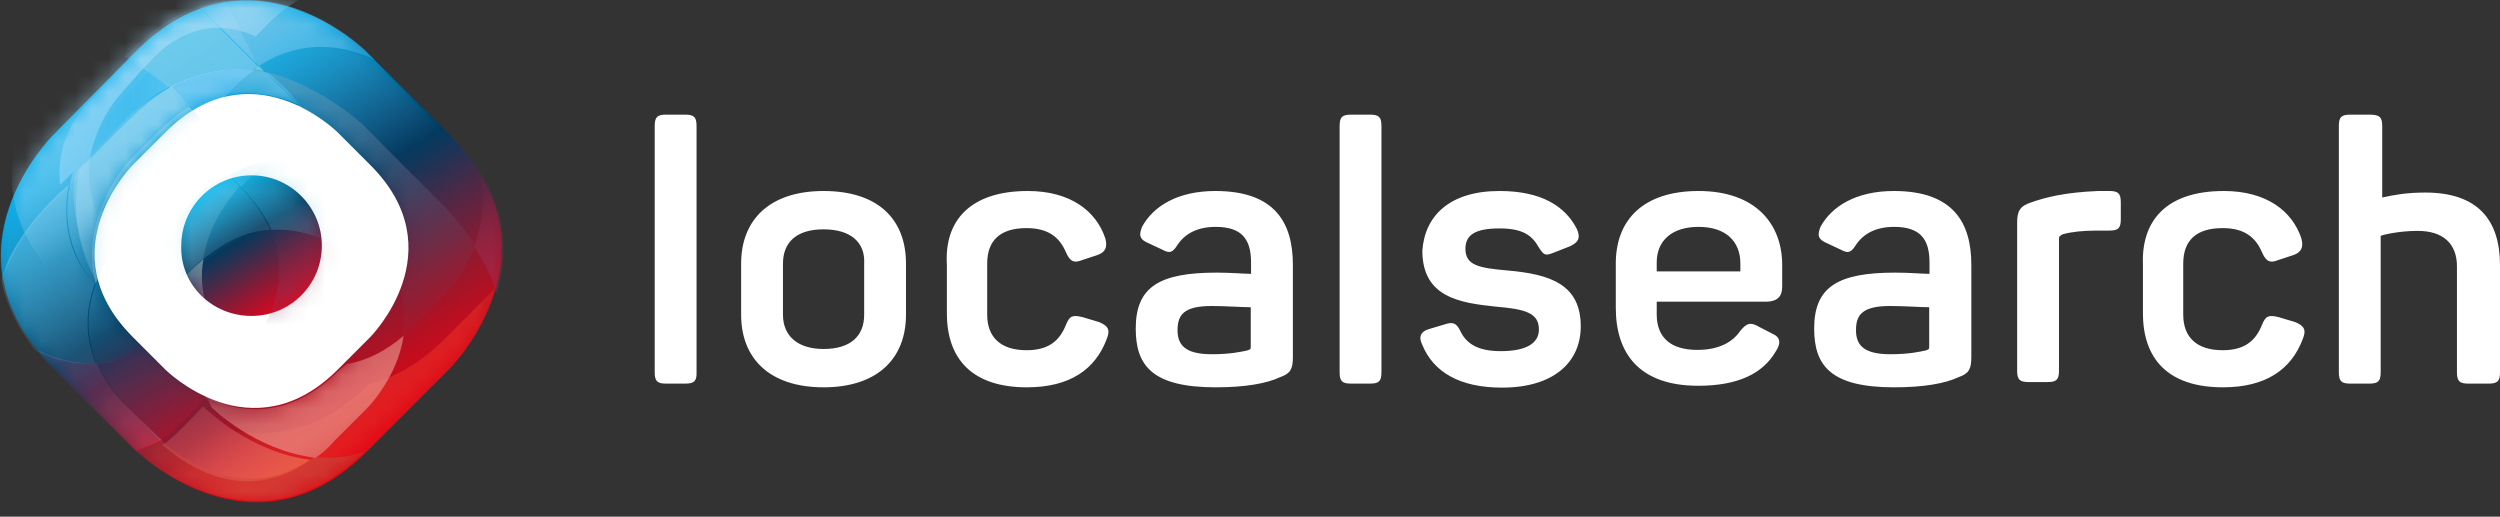
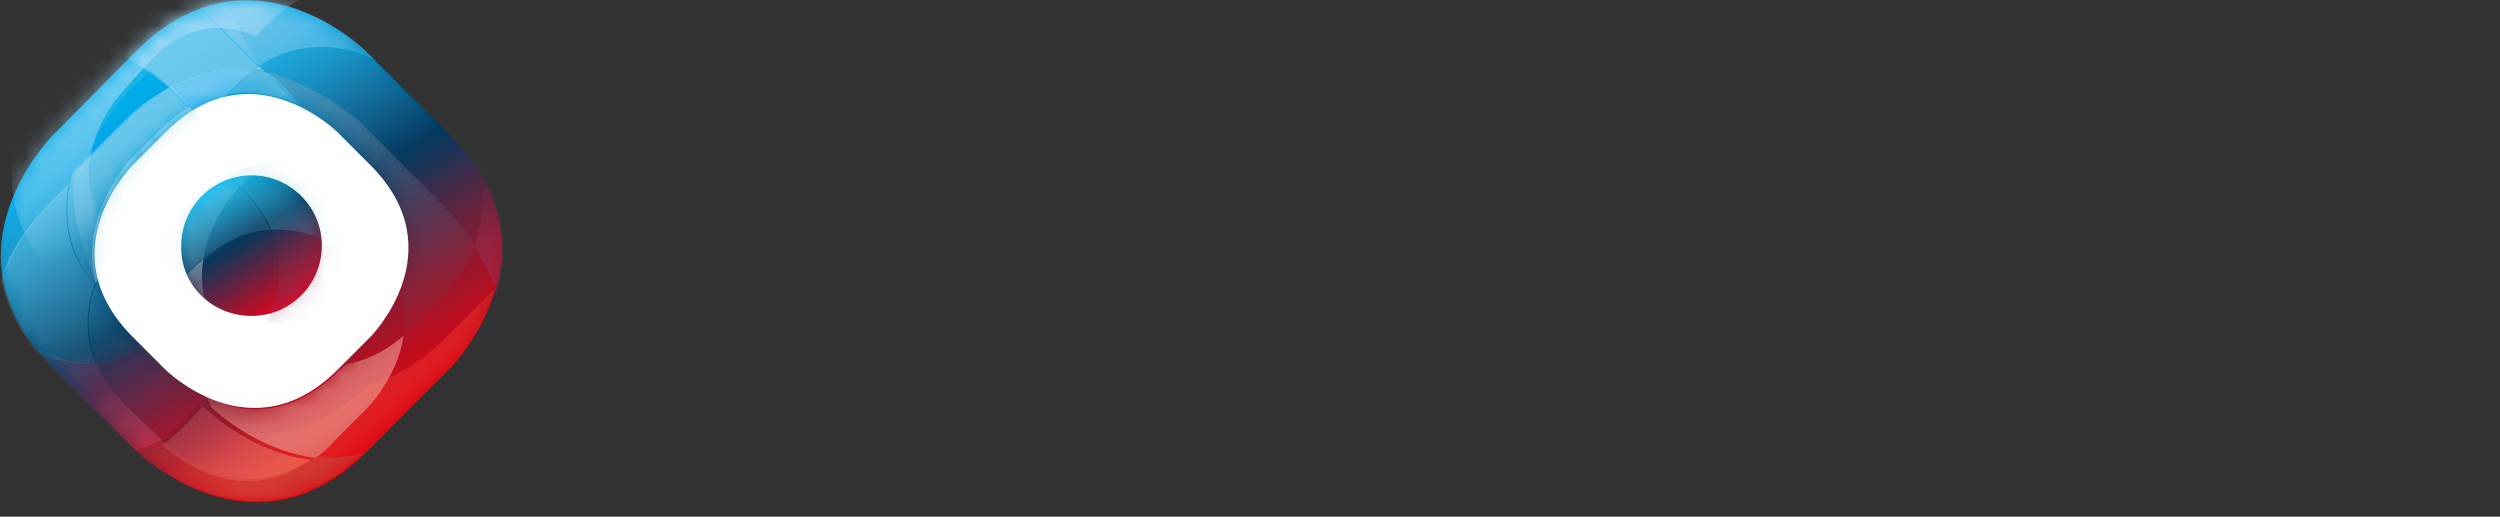
<svg xmlns="http://www.w3.org/2000/svg" width="150" height="31" viewBox="0 0 150 31" fill="none">
  <rect x="0" y="0" width="150" height="31" fill="#333333" stroke="none" />
  <path d="M22.779 20.408L20.701 22.486C15.214 27.912 9.728 22.486 9.728 22.486L7.649 20.408C2.163 14.982 7.649 9.572 7.649 9.572L9.728 7.494C15.214 2.068 20.701 7.494 20.701 7.494L22.779 9.572C28.251 14.982 22.779 20.408 22.779 20.408Z" fill="white" />
  <path d="M15.093 18.956C17.432 18.956 19.311 17.061 19.311 14.738C19.311 12.415 17.416 10.52 15.093 10.52C12.77 10.52 10.875 12.415 10.875 14.738C10.799 17.061 12.694 18.956 15.093 18.956Z" fill="url(#paint0_linear_1906_12467)" />
  <path d="M26.997 8.12L22.015 3.138C22.015 3.138 15.016 -3.861 8.093 3.138L3.171 8.12C3.171 8.12 -3.828 15.059 3.171 22.043L8.154 27.025C8.154 27.025 15.153 34.025 22.076 27.025L27.058 22.043C26.997 22.043 33.997 15.12 26.997 8.12ZM22.214 20.224L20.258 22.181C15.092 27.346 9.926 22.181 9.926 22.181L7.97 20.224C2.805 15.059 7.97 9.893 7.97 9.893L9.926 7.937C15.092 2.771 20.258 7.937 20.258 7.937L22.214 9.893C27.379 15.044 22.214 20.224 22.214 20.224Z" fill="url(#paint1_linear_1906_12467)" />
  <mask id="mask0_1906_12467" style="mask-type:luminance" maskUnits="userSpaceOnUse" x="0" y="0" width="31" height="31">
    <path d="M26.998 8.12L22.016 3.138C22.016 3.138 15.016 -3.923 8.032 3.138L3.111 8.12C3.111 8.12 -3.889 15.059 3.111 22.043L8.093 27.025C8.093 27.025 15.093 34.025 22.016 27.025L26.998 22.043C26.998 22.104 33.998 15.12 26.998 8.12ZM22.52 19.903L20.381 22.104C15.215 27.27 10.355 22.486 10.355 22.486L7.833 20.087C2.668 14.982 7.956 9.878 7.894 9.817L9.851 7.86C15.016 2.756 20.182 7.86 20.182 7.86L22.138 9.817C27.319 15.043 22.52 19.903 22.52 19.903Z" fill="white" />
  </mask>
  <g mask="url(#mask0_1906_12467)">
    <path d="M22.137 23.051C15.336 29.73 8.52 22.929 8.52 22.929C7.068 23.433 5.616 23.433 4.363 23.174L8.276 27.025C8.276 27.025 15.214 33.887 22.076 27.025L26.997 22.104C26.997 22.104 28.953 20.148 29.702 17.32L26.798 20.224C25.163 21.859 23.65 22.669 22.137 23.051Z" fill="url(#paint2_linear_1906_12467)" />
    <path opacity="0.8" d="M19.998 12.277C19.876 16.311 16.911 19.276 16.911 19.276L15.658 20.53C16.789 21.217 18.562 21.92 20.518 21.599L22.031 20.086C22.031 20.086 23.101 18.955 23.789 17.32C23.468 16.25 22.841 15.12 21.71 13.973L19.998 12.277Z" fill="url(#paint3_linear_1906_12467)" />
    <path opacity="0.8" d="M12.312 0.372C12.373 0.311 12.434 0.311 12.434 0.25C12.251 0.311 12.113 0.372 11.93 0.372L12.113 0.555L12.312 0.372Z" fill="url(#paint4_linear_1906_12467)" />
    <path opacity="0.6" d="M12.189 24.381L12.006 24.564C10.248 26.459 9.744 26.704 9.744 26.704C10.63 27.453 14.405 30.616 18.623 27.59C15.032 27.147 12.388 24.564 12.388 24.564L12.189 24.381Z" fill="url(#paint5_linear_1906_12467)" />
    <path opacity="0.24" d="M0.146 16.816C1.033 14.111 2.913 12.399 2.913 12.399L4.93 10.382C5.755 7.478 7.696 5.522 7.696 5.522L9.026 4.193C8.705 4.009 8.277 3.749 7.834 3.566L3.234 8.166C3.172 8.181 -0.725 11.956 0.146 16.816Z" fill="#66C5E3" />
    <path opacity="0.5" d="M15.521 3.963L15.904 4.345C19.174 4.972 21.512 7.31 21.512 7.31L26.494 12.292C27.243 13.041 27.885 13.867 28.328 14.631C28.833 13.377 29.016 11.788 28.39 10.092C27.946 9.465 27.442 8.762 26.754 8.135L22.521 3.703C20.825 2.756 18.181 2.19 15.521 3.963Z" fill="url(#paint6_linear_1906_12467)" />
    <path opacity="0.8" d="M7.895 20.224C6.947 19.276 6.198 17.763 5.816 16.877L5.755 17.06C5.251 18.39 5.067 20.086 5.816 21.844C6.702 21.783 7.512 21.401 8.46 20.835L7.895 20.224Z" fill="url(#paint7_linear_1906_12467)" />
-     <path opacity="0.8" d="M19.999 12.277L21.695 13.973C22.826 15.104 23.453 16.235 23.774 17.32C24.599 15.364 24.782 12.537 22.016 9.755L20.06 7.799C20.06 7.799 19.174 6.913 17.859 6.286C19.433 8.365 19.999 10.443 19.999 12.277Z" fill="url(#paint8_linear_1906_12467)" />
    <path opacity="0.8" d="M13.886 9.694C13.504 8.869 12.939 7.998 12.052 7.111C11.93 7.234 10.218 9.006 9.852 11.467C11.303 10.26 12.633 9.816 13.886 9.694Z" fill="url(#paint9_linear_1906_12467)" />
    <path d="M18.868 27.407C14.085 30.876 9.668 26.398 9.668 26.398L9.607 26.337C9.102 26.581 8.598 26.841 8.094 26.963C8.094 26.963 14.956 33.825 21.894 27.086C20.886 27.468 19.816 27.529 18.868 27.407Z" fill="url(#paint10_linear_1906_12467)" />
    <path opacity="0.4" d="M5.756 21.798C5.007 20.041 5.19 18.329 5.695 17.015C4.442 15.761 3.616 13.744 4.121 11.085C4.121 11.085 0.774 13.851 0.086 16.816C0.33 18.146 0.972 19.582 2.103 21.034C3.173 21.538 4.38 21.921 5.756 21.798Z" fill="url(#paint11_linear_1906_12467)" />
    <path opacity="0.8" d="M18.12 6.485C19.511 7.172 20.32 7.998 20.32 7.998L22.277 9.954C25.043 12.72 24.86 15.501 24.034 17.519C24.279 18.466 24.279 19.353 24.157 20.163C24.34 19.979 24.538 19.842 24.722 19.658L26.678 17.702C26.678 17.702 27.809 16.571 28.512 14.737C28.069 13.988 27.442 13.224 26.678 12.399L21.696 7.417C21.696 7.417 18.991 4.895 15.705 4.269V4.33L15.889 4.391L16.011 4.452C16.912 5.094 17.86 6.164 18.12 6.485Z" fill="url(#paint12_linear_1906_12467)" />
    <path opacity="0.8" d="M7.33 19.277L8.66 20.606C9.164 20.285 9.607 19.919 10.111 19.414L12.068 17.458C9.989 15.319 9.546 13.24 9.867 11.467" fill="url(#paint13_linear_1906_12467)" />
    <path opacity="0.8" d="M15.598 20.591L12.312 23.877C14.269 24.702 17.096 25.008 19.939 22.119L20.382 21.676C18.487 21.982 16.729 21.294 15.598 20.591Z" fill="url(#paint14_linear_1906_12467)" />
    <path d="M12.129 0.555L15.537 3.963C18.181 2.206 20.901 2.771 22.537 3.642L21.849 2.955C21.849 2.955 17.631 -1.141 12.465 0.25C12.404 0.311 12.343 0.311 12.343 0.372L12.129 0.555Z" fill="url(#paint15_linear_1906_12467)" />
-     <path d="M3.616 11.085L7.528 7.234C8.415 6.347 9.286 5.66 10.172 5.216L10.111 5.155C10.111 5.155 8.919 4.024 7.712 3.581L5.19 6.286C5.19 6.225 3.234 8.242 3.616 11.085Z" fill="url(#paint16_linear_1906_12467)" />
    <path d="M20.32 22.242C17.477 25.084 14.65 24.825 12.694 23.999L12.449 23.938L12.694 24.442C12.694 24.442 15.277 27.025 18.929 27.468C19.311 27.224 19.678 26.903 20.06 26.46L22.016 24.504C22.016 24.504 23.85 22.67 24.217 20.148C23.025 21.157 21.879 21.661 20.809 21.844L20.32 22.242Z" fill="url(#paint17_linear_1906_12467)" />
    <path d="M28.451 14.799C29.078 15.807 29.582 16.694 29.781 17.642C30.468 15.563 30.53 12.919 28.711 10.199C29.261 11.834 28.894 13.53 28.451 14.799Z" fill="url(#paint18_linear_1906_12467)" />
    <path opacity="0.8" d="M9.285 11.956C9.468 11.773 9.667 11.574 9.85 11.451C10.232 8.991 11.928 7.233 12.051 7.096L11.363 6.408C10.798 6.729 10.171 7.233 9.606 7.799L7.649 9.755C7.649 9.755 4.684 13.163 5.754 16.999C6.442 15.303 7.328 13.912 7.328 13.912L9.285 11.956Z" fill="url(#paint19_linear_1906_12467)" />
    <path d="M9.285 11.956C9.468 11.773 9.667 11.574 9.85 11.451C10.232 8.991 11.928 7.233 12.051 7.096L11.363 6.408C10.798 6.729 10.171 7.233 9.606 7.799L7.649 9.755C7.649 9.755 4.684 13.163 5.754 16.999C6.442 15.303 7.328 13.912 7.328 13.912L9.285 11.956Z" fill="url(#paint20_linear_1906_12467)" />
    <path opacity="0.4" d="M7.651 9.816L9.607 7.86C10.173 7.295 10.799 6.79 11.365 6.469L10.173 5.277C9.286 5.782 8.415 6.408 7.529 7.295L4.564 10.259C3.998 12.216 5.129 15.486 5.756 16.877C4.686 13.607 7.651 9.816 7.651 9.816Z" fill="url(#paint21_linear_1906_12467)" />
    <path opacity="0.4" d="M7.589 9.816L9.989 7.417C10.371 6.974 11.379 6.408 11.379 6.408L10.187 5.216C9.301 5.721 8.231 6.408 7.345 7.356L4.38 10.321C3.127 14.676 5.709 17.061 5.771 17.061C4.685 13.225 7.589 9.816 7.589 9.816Z" fill="url(#paint22_linear_1906_12467)" />
-     <path opacity="0.4" d="M7.772 9.816L9.79 7.799C10.355 7.234 10.798 6.729 11.425 6.408L10.233 5.216C9.346 5.721 8.659 6.347 7.711 7.234L4.746 10.198C3.997 14.355 5.755 16.755 5.755 16.755C4.685 12.965 7.772 9.816 7.772 9.816Z" fill="url(#paint23_linear_1906_12467)" />
    <path opacity="0.8" d="M12.129 17.442L14.146 19.46C14.146 19.46 14.712 20.025 15.659 20.591L16.912 19.337C16.912 19.337 19.877 16.373 20 12.338L19.679 12.017C19.679 12.017 17.157 9.495 13.948 9.755C15.659 13.79 12.251 17.32 12.129 17.442Z" fill="url(#paint24_linear_1906_12467)" />
    <path d="M15.841 4.269L15.52 3.948C15.398 4.009 15.337 4.07 15.199 4.192C15.398 4.208 15.597 4.269 15.841 4.269Z" fill="#6EC7E0" />
    <path d="M12.312 23.877L11.563 23.433C10.371 22.807 9.928 22.241 9.928 22.241L8.476 20.79C7.528 21.355 6.718 21.737 5.832 21.798C6.214 22.623 7.024 23.754 7.849 24.641L9.683 26.398C10.509 25.833 11.074 25.145 11.945 24.259L12.312 23.877Z" fill="url(#paint25_linear_1906_12467)" />
    <path d="M7.467 3.398C7.91 3.581 8.292 3.78 8.659 4.024L12.128 0.555L11.945 0.372C10.615 0.815 9.24 1.625 7.849 3.016L7.467 3.398Z" fill="url(#paint26_linear_1906_12467)" />
    <path d="M14.084 5.155L13.641 5.598C15.215 5.354 17.11 5.843 17.859 6.286C17.614 5.965 17.232 5.659 16.911 5.339L15.841 4.269C15.658 4.208 15.398 4.208 15.215 4.146C14.833 4.467 14.451 4.773 14.084 5.155Z" fill="#45ADD0" />
-     <path opacity="0.6" d="M13.504 5.782C14.635 5.4 16.408 5.721 17.279 6.026C17.6 6.148 17.966 6.271 18.028 6.347C17.34 5.4 16.194 4.452 16.194 4.452C16.01 4.33 15.506 4.208 15.246 4.208C14.513 4.651 13.504 5.782 13.504 5.782Z" fill="#65C4F0" />
+     <path opacity="0.6" d="M13.504 5.782C14.635 5.4 16.408 5.721 17.279 6.026C17.6 6.148 17.966 6.271 18.028 6.347C17.34 5.4 16.194 4.452 16.194 4.452C16.01 4.33 15.506 4.208 15.246 4.208Z" fill="#65C4F0" />
    <path opacity="0.8" d="M7.528 24.32C6.642 23.434 6.137 22.685 5.832 21.798C4.441 21.86 3.188 21.477 2.24 20.973C2.485 21.355 2.745 21.6 3.066 21.921L8.17 27.025C8.674 26.842 9.179 26.643 9.683 26.398L7.528 24.32Z" fill="url(#paint27_linear_1906_12467)" />
    <path opacity="0.8" d="M7.772 24.564C6.886 23.678 6.137 22.669 5.816 21.798C4.425 21.859 3.172 21.477 2.225 21.049C2.469 21.431 2.729 21.676 3.05 21.997L8.154 27.101C8.659 26.918 9.163 26.719 9.667 26.475L7.772 24.564Z" fill="url(#paint28_linear_1906_12467)" />
    <path opacity="0.6" d="M10.172 5.216C11.929 4.269 13.641 4.024 15.154 4.208C15.276 4.147 15.337 4.024 15.475 3.963L12.067 0.555L8.598 4.024C9.545 4.59 10.05 5.155 10.05 5.155L10.172 5.216Z" fill="#8FD1E7" />
    <path opacity="0.6" d="M10.172 5.216C11.929 4.269 13.641 4.024 15.154 4.208C15.276 4.147 15.337 4.024 15.475 3.963L11.242 -4.549L7.467 3.398C8.414 3.963 10.05 5.155 10.05 5.155L10.172 5.216Z" fill="url(#paint29_linear_1906_12467)" />
    <path opacity="0.8" d="M12.127 7.112L13.64 5.599C12.953 5.721 12.188 5.981 11.44 6.424L12.127 7.112Z" fill="url(#paint30_linear_1906_12467)" />
    <path d="M13.641 5.599L14.084 5.155C14.466 4.773 14.772 4.468 15.154 4.208C13.641 4.024 11.945 4.269 10.172 5.217L11.364 6.409C12.189 5.981 12.877 5.721 13.641 5.599Z" fill="url(#paint31_linear_1906_12467)" />
    <path d="M13.504 5.782L14.192 5.094C14.513 4.773 14.879 4.468 15.261 4.208C13.81 4.024 11.915 4.33 10.279 5.216L11.609 6.607C12.251 6.164 12.816 5.981 13.504 5.782Z" fill="#6DC8F2" />
    <path opacity="0.8" d="M8.658 16.495L7.268 14.982C2.912 10.259 7.268 5.598 7.268 5.598L8.903 3.764C11.302 1.181 13.687 1.426 15.337 2.19L15.658 1.869C16.789 0.616 17.996 -0.148 19.127 -0.591C19.127 -0.591 13.258 -6.949 7.466 -0.591L3.309 3.948C3.309 3.948 -2.559 10.305 3.309 16.617L7.466 21.156C7.466 21.156 9.423 23.235 12.189 23.8L11.302 22.852C9.224 20.652 8.597 18.451 8.658 16.495Z" fill="url(#paint32_linear_1906_12467)" />
  </g>
  <mask id="mask1_1906_12467" style="mask-type:luminance" maskUnits="userSpaceOnUse" x="10" y="10" width="10" height="9">
    <path d="M15.017 18.956C17.355 18.956 19.235 17.061 19.235 14.738C19.235 12.415 17.34 10.52 15.017 10.52C12.694 10.52 10.799 12.415 10.799 14.738C10.799 17.061 12.694 18.956 15.017 18.956Z" fill="white" />
  </mask>
  <g mask="url(#mask1_1906_12467)">
    <path opacity="0.2" d="M16.224 13.79C15.842 12.965 15.277 12.093 14.39 11.207C14.268 11.329 12.556 13.102 12.19 15.563C13.641 14.355 14.956 13.851 16.224 13.79Z" fill="url(#paint33_linear_1906_12467)" />
    <path opacity="0.8" d="M10.999 24.686C11.504 24.366 11.947 23.999 12.451 23.494L14.407 21.538C12.329 19.399 11.886 17.32 12.207 15.547C12.023 15.731 11.825 15.868 11.641 16.052L9.67 18.008C9.67 18.008 8.6 19.139 7.912 20.774C7.973 20.957 8.034 21.217 8.095 21.401C8.539 22.027 9.043 22.654 9.67 23.296L10.999 24.686Z" fill="url(#paint34_linear_1906_12467)" />
    <path opacity="0.2" d="M11.625 16.052C11.808 15.868 12.007 15.669 12.19 15.547C12.572 13.087 14.268 11.329 14.391 11.192L13.703 10.504C13.138 10.825 12.373 11.069 11.808 11.696L9.974 13.897C9.974 13.897 6.826 17.045 7.896 20.896C8.583 19.2 9.653 18.13 9.653 18.13L11.625 16.052Z" fill="url(#paint35_linear_1906_12467)" />
    <path opacity="0.3" d="M11.625 16.052C11.808 15.868 12.007 15.669 12.19 15.547C12.572 13.087 14.269 11.329 14.391 11.192L13.703 10.504C13.138 10.825 12.511 11.069 11.946 11.696L9.99 13.897C9.99 13.897 6.841 17.045 7.911 20.896C8.599 19.2 9.669 18.13 9.669 18.13L11.625 16.052Z" fill="url(#paint36_linear_1906_12467)" />
    <path d="M14.453 21.538L16.471 23.555C16.471 23.555 17.036 24.121 17.983 24.686L19.237 23.433C19.237 23.433 22.201 20.468 22.324 16.434L22.003 16.113C22.003 16.113 19.481 13.591 16.272 13.851C17.983 17.886 14.591 21.416 14.453 21.538Z" fill="url(#paint37_linear_1906_12467)" />
    <path opacity="0.4" d="M14.453 11.207C15.339 12.093 15.905 12.964 16.287 13.79C19.558 13.606 22.018 16.052 22.018 16.052L22.339 16.373C22.4 14.539 21.835 12.46 20.077 10.382C19.007 9.816 17.555 9.434 15.981 9.694L14.453 11.207Z" fill="url(#paint38_linear_1906_12467)" />
    <path opacity="0.4" d="M14.451 11.207L15.964 9.694C15.277 9.816 14.512 10.076 13.764 10.519L14.451 11.207Z" fill="url(#paint39_linear_1906_12467)" />
    <path opacity="0.6" d="M14.451 11.207L15.964 9.694C15.277 9.816 14.512 10.076 13.764 10.519L14.451 11.207Z" fill="url(#paint40_linear_1906_12467)" />
  </g>
-   <path d="M41.11 23.016H39.966C39.431 23.016 39.283 22.868 39.283 22.33V7.565C39.283 7.027 39.431 6.879 39.966 6.879H41.11C41.645 6.879 41.793 7.027 41.793 7.565V22.33C41.811 22.868 41.645 23.016 41.11 23.016ZM49.414 11.46C52.68 11.46 54.359 13.148 54.359 15.819V18.88C54.359 21.551 52.606 23.239 49.414 23.239C46.221 23.239 44.468 21.551 44.468 18.88V15.819C44.468 13.148 46.221 11.46 49.414 11.46ZM49.414 13.76C47.808 13.76 46.978 14.521 46.978 15.819V18.88C46.978 20.178 47.882 20.939 49.414 20.939C51.019 20.939 51.85 20.178 51.85 18.88V15.819C51.923 14.521 51.019 13.76 49.414 13.76ZM61.666 11.46C64.25 11.46 65.781 12.685 66.317 14.298C66.464 14.836 66.317 15.133 65.855 15.3L64.951 15.597C64.416 15.819 64.195 15.671 63.955 15.133C63.567 14.224 62.884 13.686 61.593 13.686C59.987 13.686 59.231 14.447 59.231 15.819V18.88C59.231 20.252 60.061 21.013 61.593 21.013C62.884 21.013 63.567 20.475 63.955 19.492C64.176 18.954 64.342 18.88 64.951 19.028L65.948 19.325C66.483 19.547 66.63 19.789 66.409 20.326C65.726 22.163 64.195 23.239 61.611 23.239C58.345 23.239 56.813 21.551 56.813 18.805V15.893C56.647 13.223 58.234 11.46 61.666 11.46ZM72.923 11.46C76.503 11.46 77.573 13.371 77.573 15.893V21.402C77.573 22.163 77.425 22.404 76.816 22.627C75.986 23.016 74.694 23.239 72.941 23.239C69.14 23.239 68.144 21.94 68.144 19.714C68.144 17.192 69.583 16.357 73.015 16.357C73.845 16.357 74.694 16.431 75.063 16.431V15.745C75.063 14.373 74.528 13.612 72.941 13.612C71.871 13.612 71.114 14.002 70.653 14.688C70.358 15.152 70.192 15.226 69.749 14.985L68.918 14.595C68.383 14.373 68.309 14.131 68.531 13.593C69.195 12.388 70.635 11.46 72.923 11.46ZM72.701 18.36C71.022 18.36 70.653 18.898 70.653 19.807C70.653 20.642 71.041 21.254 72.701 21.254C73.845 21.254 74.454 21.106 74.823 21.031C75.045 20.957 75.045 20.957 75.045 20.735V18.435C74.602 18.435 73.532 18.36 72.701 18.36ZM82.204 23.016H81.06C80.525 23.016 80.378 22.868 80.378 22.33V7.565C80.378 7.027 80.525 6.879 81.06 6.879H82.204C82.74 6.879 82.887 7.027 82.887 7.565V22.33C82.887 22.868 82.74 23.016 82.204 23.016ZM89.973 11.46C92.483 11.46 93.922 12.369 94.623 13.76C94.845 14.298 94.697 14.521 94.236 14.762L93.239 15.152C92.704 15.374 92.63 15.3 92.335 14.855C91.948 14.168 91.431 13.705 89.973 13.705C88.515 13.705 87.925 14.094 87.925 14.929C87.925 15.931 88.755 16.079 90.434 16.227C93.018 16.45 94.845 17.062 94.845 19.585C94.845 21.718 93.239 23.257 90.121 23.257C87.611 23.257 86.006 22.348 85.323 20.66C85.102 20.197 85.249 19.9 85.711 19.752L86.707 19.455C87.168 19.306 87.39 19.381 87.611 19.844C87.999 20.679 88.755 21.069 90.047 21.069C91.56 21.069 92.335 20.605 92.335 19.77C92.335 18.768 91.505 18.546 89.752 18.398C87.63 18.175 85.341 17.86 85.341 15.04C85.489 12.926 87.002 11.46 89.973 11.46ZM101.912 11.46C105.344 11.46 106.931 13.445 106.931 15.893V17.192C106.931 17.73 106.71 18.101 105.935 18.101H99.403V18.861C99.403 20.308 100.307 20.994 101.838 20.994C103.13 20.994 103.96 20.531 104.422 19.844C104.809 19.381 105.031 19.306 105.566 19.622L106.322 20.011C106.858 20.234 106.858 20.623 106.544 21.087C105.787 22.385 104.329 23.146 101.894 23.146C98.314 23.146 96.948 21.161 96.948 18.472V15.949C96.893 13.148 98.646 11.46 101.912 11.46ZM101.912 13.612C100.307 13.612 99.403 14.447 99.403 15.745V16.283H104.422V15.819C104.422 14.447 103.518 13.612 101.912 13.612ZM113.63 11.46C117.21 11.46 118.28 13.371 118.28 15.893V21.402C118.28 22.163 118.132 22.404 117.523 22.627C116.693 23.016 115.401 23.239 113.648 23.239C109.847 23.239 108.85 21.94 108.85 19.714C108.85 17.192 110.29 16.357 113.722 16.357C114.552 16.357 115.401 16.431 115.77 16.431V15.745C115.77 14.373 115.235 13.612 113.648 13.612C112.578 13.612 111.821 14.002 111.36 14.688C111.065 15.152 110.899 15.226 110.456 14.985L109.625 14.595C109.09 14.373 109.017 14.131 109.238 13.593C109.902 12.388 111.36 11.46 113.63 11.46ZM113.408 18.36C111.729 18.36 111.36 18.898 111.36 19.807C111.36 20.642 111.748 21.254 113.408 21.254C114.552 21.254 115.161 21.106 115.53 21.031C115.752 20.957 115.752 20.957 115.752 20.735V18.435C115.309 18.435 114.239 18.36 113.408 18.36ZM126.565 11.46C127.1 11.46 127.248 11.609 127.248 12.147V13.148C127.248 13.686 127.1 13.835 126.565 13.835H125.809C124.978 13.835 124.295 13.909 123.76 14.057C123.613 14.131 123.539 14.206 123.539 14.28V22.237C123.539 22.775 123.391 22.923 122.856 22.923H121.712C121.177 22.923 121.029 22.775 121.029 22.237V13.371C121.029 12.685 121.177 12.369 121.86 12.147C122.69 11.85 123.908 11.535 125.901 11.46H126.565ZM133.43 11.46C136.013 11.46 137.545 12.685 138.08 14.298C138.227 14.836 138.08 15.133 137.618 15.3L136.714 15.597C136.179 15.819 135.958 15.671 135.718 15.133C135.33 14.224 134.648 13.686 133.356 13.686C131.75 13.686 130.994 14.447 130.994 15.819V18.88C130.994 20.252 131.824 21.013 133.356 21.013C134.648 21.013 135.33 20.475 135.718 19.492C135.939 18.954 136.105 18.88 136.714 19.028L137.711 19.325C138.246 19.547 138.393 19.789 138.172 20.326C137.489 22.163 135.958 23.239 133.374 23.239C130.108 23.239 128.577 21.551 128.577 18.805V15.893C128.466 13.223 129.997 11.46 133.43 11.46ZM142.933 7.565V11.85C143.616 11.701 144.372 11.553 145.516 11.553C148.635 11.553 150 13.167 150 15.912V22.33C150 22.868 149.853 23.016 149.318 23.016H148.1C147.565 23.016 147.417 22.868 147.417 22.33V15.986C147.417 14.614 146.587 13.853 145.055 13.853C143.985 13.853 143.007 14.076 142.841 14.15V22.33C142.841 22.868 142.693 23.016 142.158 23.016H141.014C140.479 23.016 140.331 22.868 140.331 22.33V7.565C140.331 7.027 140.479 6.879 141.014 6.879H142.158C142.785 6.879 142.933 7.027 142.933 7.565Z" fill="white" />
  <defs>
    <linearGradient id="paint0_linear_1906_12467" x1="12.22" y1="10.104" x2="17.351" y2="18.454" gradientUnits="userSpaceOnUse">
      <stop offset="0.153" stop-color="#00B4EC" />
      <stop offset="0.49" stop-color="#05395C" />
      <stop offset="1" stop-color="#E2051D" />
    </linearGradient>
    <linearGradient id="paint1_linear_1906_12467" x1="8.239" y1="3.939" x2="22.774" y2="27.595" gradientUnits="userSpaceOnUse">
      <stop stop-color="#00B0EA" />
      <stop offset="0.118" stop-color="#00A7E7" />
      <stop offset="0.204" stop-color="#008FC9" />
      <stop offset="0.391" stop-color="#00527E" />
      <stop offset="0.46" stop-color="#003A60" />
      <stop offset="0.592" stop-color="#4B2947" />
      <stop offset="0.718" stop-color="#8C1A30" />
      <stop offset="0.824" stop-color="#BA0F20" />
      <stop offset="0.905" stop-color="#D70817" />
      <stop offset="0.952" stop-color="#E20613" />
    </linearGradient>
    <linearGradient id="paint2_linear_1906_12467" x1="3.184" y1="3.738" x2="22.844" y2="27.167" gradientUnits="userSpaceOnUse">
      <stop offset="0.021" stop-color="#9D0C26" stop-opacity="0" />
      <stop offset="0.19" stop-color="#A81428" stop-opacity="0" />
      <stop offset="0.489" stop-color="#C72A2D" stop-opacity="0" />
      <stop offset="0.757" stop-color="#E74133" stop-opacity="0" />
      <stop offset="0.827" stop-color="#E73E31" stop-opacity="0.29" />
      <stop offset="0.886" stop-color="#E6332C" stop-opacity="0.533" />
      <stop offset="0.941" stop-color="#E42222" stop-opacity="0.758" />
      <stop offset="0.993" stop-color="#E20A15" stop-opacity="0.973" />
      <stop offset="1" stop-color="#E20613" />
    </linearGradient>
    <linearGradient id="paint3_linear_1906_12467" x1="15.582" y1="16.979" x2="23.712" y2="16.979" gradientUnits="userSpaceOnUse">
      <stop stop-color="white" />
      <stop offset="0.553" stop-color="#FFF6F4" stop-opacity="0" />
      <stop offset="0.856" stop-color="#FFF8F6" stop-opacity="0.678" />
      <stop offset="0.981" stop-color="#FFFDFD" stop-opacity="0.958" />
      <stop offset="1" stop-color="white" />
    </linearGradient>
    <linearGradient id="paint4_linear_1906_12467" x1="12.611" y1="0.991" x2="27.146" y2="24.646" gradientUnits="userSpaceOnUse">
      <stop stop-color="white" />
      <stop offset="0.553" stop-color="#FFF6F4" stop-opacity="0" />
      <stop offset="0.856" stop-color="#FFF8F6" stop-opacity="0.678" />
      <stop offset="0.981" stop-color="#FFFDFD" stop-opacity="0.958" />
      <stop offset="1" stop-color="white" />
    </linearGradient>
    <linearGradient id="paint5_linear_1906_12467" x1="2.239" y1="7.727" x2="16.774" y2="31.383" gradientUnits="userSpaceOnUse">
      <stop stop-color="#F7C1B2" />
      <stop offset="0.559" stop-color="#F29A9A" stop-opacity="0" />
      <stop offset="0.733" stop-color="#F29A98" stop-opacity="0.395" />
      <stop offset="0.805" stop-color="#F29991" stop-opacity="0.558" />
      <stop offset="0.858" stop-color="#F29985" stop-opacity="0.678" />
      <stop offset="0.902" stop-color="#F29773" stop-opacity="0.777" />
      <stop offset="0.94" stop-color="#F2965C" stop-opacity="0.863" />
      <stop offset="0.973" stop-color="#F29441" stop-opacity="0.939" />
      <stop offset="1" stop-color="#F29224" />
    </linearGradient>
    <linearGradient id="paint6_linear_1906_12467" x1="16.704" y1="-1.533" x2="31.266" y2="22.166" gradientUnits="userSpaceOnUse">
      <stop stop-color="#4EBFE0" />
      <stop offset="0.095" stop-color="#50BCDC" stop-opacity="0.811" />
      <stop offset="0.179" stop-color="#58B1D2" stop-opacity="0.643" />
      <stop offset="0.26" stop-color="#649FC0" stop-opacity="0.483" />
      <stop offset="0.337" stop-color="#7585A6" stop-opacity="0.328" />
      <stop offset="0.413" stop-color="#8A6585" stop-opacity="0.177" />
      <stop offset="0.487" stop-color="#A53D5D" stop-opacity="0.03" />
      <stop offset="0.502" stop-color="#AB3454" stop-opacity="0" />
      <stop offset="0.998" stop-color="#DE091E" stop-opacity="0" />
    </linearGradient>
    <linearGradient id="paint7_linear_1906_12467" x1="-0.287" y1="9.256" x2="13.968" y2="32.455" gradientUnits="userSpaceOnUse">
      <stop stop-color="#1A77A4" />
      <stop offset="0.556" stop-color="#ADDCED" stop-opacity="0" />
      <stop offset="0.72" stop-color="#ABDAEB" stop-opacity="0.37" />
      <stop offset="0.788" stop-color="#A4D3E5" stop-opacity="0.522" />
      <stop offset="0.838" stop-color="#98C8DB" stop-opacity="0.634" />
      <stop offset="0.879" stop-color="#86B7CB" stop-opacity="0.727" />
      <stop offset="0.915" stop-color="#6FA1B8" stop-opacity="0.807" />
      <stop offset="0.947" stop-color="#5386A0" stop-opacity="0.88" />
      <stop offset="0.975" stop-color="#326783" stop-opacity="0.944" />
      <stop offset="1" stop-color="#0F4565" />
    </linearGradient>
    <linearGradient id="paint8_linear_1906_12467" x1="16.129" y1="2.824" x2="30.664" y2="26.479" gradientUnits="userSpaceOnUse">
      <stop stop-color="white" />
      <stop offset="0.553" stop-color="#FFF6F4" stop-opacity="0" />
      <stop offset="0.856" stop-color="#FFF8F6" stop-opacity="0.678" />
      <stop offset="0.981" stop-color="#FFFDFD" stop-opacity="0.958" />
      <stop offset="1" stop-color="white" />
    </linearGradient>
    <linearGradient id="paint9_linear_1906_12467" x1="9.607" y1="6.831" x2="24.142" y2="30.486" gradientUnits="userSpaceOnUse">
      <stop stop-color="white" />
      <stop offset="0.553" stop-color="#FFF6F4" stop-opacity="0" />
      <stop offset="0.856" stop-color="#FFF8F6" stop-opacity="0.678" />
      <stop offset="0.981" stop-color="#FFFDFD" stop-opacity="0.958" />
      <stop offset="1" stop-color="white" />
    </linearGradient>
    <linearGradient id="paint10_linear_1906_12467" x1="4.664" y1="10.216" x2="19.199" y2="33.871" gradientUnits="userSpaceOnUse">
      <stop stop-color="#E73374" />
      <stop offset="0.553" stop-color="#D74B3F" stop-opacity="0.2" />
      <stop offset="0.726" stop-color="#D54A3E" stop-opacity="0.51" />
      <stop offset="0.797" stop-color="#CE463B" stop-opacity="0.637" />
      <stop offset="0.85" stop-color="#C24036" stop-opacity="0.731" />
      <stop offset="0.893" stop-color="#B0382F" stop-opacity="0.809" />
      <stop offset="0.931" stop-color="#992C26" stop-opacity="0.876" />
      <stop offset="0.965" stop-color="#7D1E1B" stop-opacity="0.937" />
      <stop offset="0.995" stop-color="#5C0E0E" stop-opacity="0.991" />
      <stop offset="1" stop-color="#560B0B" />
    </linearGradient>
    <linearGradient id="paint11_linear_1906_12467" x1="1.046" y1="12.768" x2="15.077" y2="35.603" gradientUnits="userSpaceOnUse">
      <stop stop-color="#ADDCED" />
      <stop offset="0.553" stop-color="#ADDCED" stop-opacity="0" />
      <stop offset="0.935" stop-color="#ADDCED" stop-opacity="0.854" />
      <stop offset="1" stop-color="#ADDCED" />
    </linearGradient>
    <linearGradient id="paint12_linear_1906_12467" x1="17.007" y1="2.258" x2="31.831" y2="26.384" gradientUnits="userSpaceOnUse">
      <stop stop-color="#55B7D7" />
      <stop offset="0.069" stop-color="#59A7C7" stop-opacity="0.906" />
      <stop offset="0.283" stop-color="#637B9A" stop-opacity="0.619" />
      <stop offset="0.474" stop-color="#6A5B7A" stop-opacity="0.361" />
      <stop offset="0.634" stop-color="#6E4766" stop-opacity="0.146" />
      <stop offset="0.742" stop-color="#70405F" stop-opacity="0" />
      <stop offset="0.804" stop-color="#774266" stop-opacity="0" />
      <stop offset="0.896" stop-color="#89487A" stop-opacity="0" />
      <stop offset="1" stop-color="#A55299" stop-opacity="0" />
    </linearGradient>
    <linearGradient id="paint13_linear_1906_12467" x1="3.314" y1="6.769" x2="17.849" y2="30.424" gradientUnits="userSpaceOnUse">
      <stop stop-color="white" />
      <stop offset="0.553" stop-color="#FFF6F4" stop-opacity="0" />
      <stop offset="0.856" stop-color="#FFF8F6" stop-opacity="0.678" />
      <stop offset="0.981" stop-color="#FFFDFD" stop-opacity="0.958" />
      <stop offset="1" stop-color="white" />
    </linearGradient>
    <linearGradient id="paint14_linear_1906_12467" x1="5.638" y1="5.34" x2="20.173" y2="28.995" gradientUnits="userSpaceOnUse">
      <stop stop-color="white" />
      <stop offset="0.553" stop-color="#FFF6F4" stop-opacity="0" />
      <stop offset="0.856" stop-color="#FFF8F6" stop-opacity="0.678" />
      <stop offset="0.981" stop-color="#FFFDFD" stop-opacity="0.958" />
      <stop offset="1" stop-color="white" />
    </linearGradient>
    <linearGradient id="paint15_linear_1906_12467" x1="15.568" y1="-0.76" x2="30.13" y2="22.94" gradientUnits="userSpaceOnUse">
      <stop offset="0.003" stop-color="#74C6E9" />
      <stop offset="0.553" stop-color="#51B8E9" stop-opacity="0" />
      <stop offset="0.889" stop-color="#52B8E7" stop-opacity="0.752" />
      <stop offset="1" stop-color="#53B8E2" />
    </linearGradient>
    <linearGradient id="paint16_linear_1906_12467" x1="3.568" y1="7.329" x2="10.178" y2="7.329" gradientUnits="userSpaceOnUse">
      <stop stop-color="#5BC4F1" />
      <stop offset="0.464" stop-color="#5DC5F1" stop-opacity="0.768" />
      <stop offset="0.634" stop-color="#64C7F2" stop-opacity="0.683" />
      <stop offset="0.756" stop-color="#70CAF3" stop-opacity="0.622" />
      <stop offset="0.855" stop-color="#81D0F4" stop-opacity="0.573" />
      <stop offset="0.938" stop-color="#96D6F6" stop-opacity="0.531" />
      <stop offset="1" stop-color="#ACDDF8" stop-opacity="0.5" />
    </linearGradient>
    <linearGradient id="paint17_linear_1906_12467" x1="7.121" y1="3.846" x2="22.113" y2="28.245" gradientUnits="userSpaceOnUse">
      <stop stop-color="#E73374" />
      <stop offset="0.569" stop-color="#F5B0A5" stop-opacity="0.02" />
      <stop offset="0.729" stop-color="#F4AEA3" stop-opacity="0.383" />
      <stop offset="0.794" stop-color="#F2A79D" stop-opacity="0.532" />
      <stop offset="0.843" stop-color="#EE9B91" stop-opacity="0.642" />
      <stop offset="0.883" stop-color="#E98981" stop-opacity="0.734" />
      <stop offset="0.918" stop-color="#E2726C" stop-opacity="0.812" />
      <stop offset="0.949" stop-color="#D95652" stop-opacity="0.883" />
      <stop offset="0.976" stop-color="#CF3535" stop-opacity="0.946" />
      <stop offset="1" stop-color="#C41315" />
    </linearGradient>
    <linearGradient id="paint18_linear_1906_12467" x1="19.107" y1="-2.578" x2="33.642" y2="21.077" gradientUnits="userSpaceOnUse">
      <stop stop-color="#E73374" />
      <stop offset="0.553" stop-color="#9A345E" stop-opacity="0" />
      <stop offset="0.794" stop-color="#9B335C" stop-opacity="0.54" />
      <stop offset="0.894" stop-color="#A02F55" stop-opacity="0.762" />
      <stop offset="0.967" stop-color="#A82749" stop-opacity="0.925" />
      <stop offset="1" stop-color="#AD2240" />
    </linearGradient>
    <linearGradient id="paint19_linear_1906_12467" x1="6.752" y1="8.545" x2="22.105" y2="33.531" gradientUnits="userSpaceOnUse">
      <stop stop-color="white" />
      <stop offset="0.553" stop-color="#FFF6F4" stop-opacity="0" />
      <stop offset="0.856" stop-color="#FFF8F6" stop-opacity="0.678" />
      <stop offset="0.981" stop-color="#FFFDFD" stop-opacity="0.958" />
      <stop offset="1" stop-color="white" />
    </linearGradient>
    <linearGradient id="paint20_linear_1906_12467" x1="4.9" y1="5.531" x2="20.253" y2="30.518" gradientUnits="userSpaceOnUse">
      <stop stop-color="#ADDCED" />
      <stop offset="0.553" stop-color="#ADDCED" stop-opacity="0" />
      <stop offset="0.935" stop-color="#ADDCED" stop-opacity="0.854" />
      <stop offset="1" stop-color="#ADDCED" />
    </linearGradient>
    <linearGradient id="paint21_linear_1906_12467" x1="4.909" y1="5.729" x2="19.414" y2="29.335" gradientUnits="userSpaceOnUse">
      <stop stop-color="#ADDCED" />
      <stop offset="0.553" stop-color="#ADDCED" stop-opacity="0" />
      <stop offset="0.935" stop-color="#ADDCED" stop-opacity="0.854" />
      <stop offset="1" stop-color="#ADDCED" />
    </linearGradient>
    <linearGradient id="paint22_linear_1906_12467" x1="6.605" y1="8.709" x2="21.546" y2="33.026" gradientUnits="userSpaceOnUse">
      <stop stop-color="#ADDCED" />
      <stop offset="0.553" stop-color="#ADDCED" stop-opacity="0" />
      <stop offset="0.935" stop-color="#ADDCED" stop-opacity="0.854" />
      <stop offset="1" stop-color="#ADDCED" />
    </linearGradient>
    <linearGradient id="paint23_linear_1906_12467" x1="6.75" y1="8.587" x2="21.231" y2="32.153" gradientUnits="userSpaceOnUse">
      <stop stop-color="#ACDDF8" />
      <stop offset="0.553" stop-color="#ACDDF8" stop-opacity="0" />
      <stop offset="0.935" stop-color="#ACDDF8" stop-opacity="0.854" />
      <stop offset="1" stop-color="#ACDDF8" />
    </linearGradient>
    <linearGradient id="paint24_linear_1906_12467" x1="5.02" y1="-3.082" x2="19.555" y2="20.573" gradientUnits="userSpaceOnUse">
      <stop stop-color="white" />
      <stop offset="0.553" stop-color="#FFF6F4" stop-opacity="0" />
      <stop offset="0.856" stop-color="#FFF8F6" stop-opacity="0.678" />
      <stop offset="0.981" stop-color="#FFFDFD" stop-opacity="0.958" />
      <stop offset="1" stop-color="white" />
    </linearGradient>
    <linearGradient id="paint25_linear_1906_12467" x1="-3.652" y1="2.171" x2="11.069" y2="26.129" gradientUnits="userSpaceOnUse">
      <stop stop-color="#013854" />
      <stop offset="0.485" stop-color="#8A345F" stop-opacity="0" />
      <stop offset="0.702" stop-color="#8C335E" stop-opacity="0.126" />
      <stop offset="0.791" stop-color="#932F59" stop-opacity="0.178" />
      <stop offset="0.857" stop-color="#9F2950" stop-opacity="0.217" />
      <stop offset="0.912" stop-color="#B11F44" stop-opacity="0.248" />
      <stop offset="0.958" stop-color="#C71434" stop-opacity="0.276" />
      <stop offset="1" stop-color="#E30521" stop-opacity="0.3" />
    </linearGradient>
    <linearGradient id="paint26_linear_1906_12467" x1="6.23" y1="-3.826" x2="20.765" y2="19.829" gradientUnits="userSpaceOnUse">
      <stop stop-color="#ADDCED" />
      <stop offset="0.553" stop-color="#ADDCED" stop-opacity="0" />
      <stop offset="0.935" stop-color="#ADDCED" stop-opacity="0.854" />
      <stop offset="1" stop-color="#ADDCED" />
    </linearGradient>
    <linearGradient id="paint27_linear_1906_12467" x1="-2.299" y1="10.262" x2="12.385" y2="34.159" gradientUnits="userSpaceOnUse">
      <stop stop-color="#ADDCED" />
      <stop offset="0.551" stop-color="#ADDCED" stop-opacity="0" />
      <stop offset="0.934" stop-color="#ADDCED" stop-opacity="0.854" />
      <stop offset="1" stop-color="#ADDCED" />
    </linearGradient>
    <linearGradient id="paint28_linear_1906_12467" x1="-6.232" y1="3.925" x2="8.419" y2="27.768" gradientUnits="userSpaceOnUse">
      <stop offset="0.005" stop-color="#013854" />
      <stop offset="0.491" stop-color="#8A345F" stop-opacity="0" />
      <stop offset="0.705" stop-color="#8C335E" stop-opacity="0.295" />
      <stop offset="0.794" stop-color="#932F59" stop-opacity="0.416" />
      <stop offset="0.859" stop-color="#9F2950" stop-opacity="0.506" />
      <stop offset="0.913" stop-color="#B11F44" stop-opacity="0.58" />
      <stop offset="0.959" stop-color="#C71434" stop-opacity="0.643" />
      <stop offset="1" stop-color="#E30521" stop-opacity="0.7" />
    </linearGradient>
    <linearGradient id="paint29_linear_1906_12467" x1="0.898" y1="-14.337" x2="30.236" y2="33.408" gradientUnits="userSpaceOnUse">
      <stop stop-color="#D7EDFC" />
      <stop offset="0.553" stop-color="#ACDDF8" stop-opacity="0" />
      <stop offset="0.763" stop-color="#AEDEF8" stop-opacity="0.47" />
      <stop offset="0.85" stop-color="#B5E0F8" stop-opacity="0.664" />
      <stop offset="0.914" stop-color="#C1E5F8" stop-opacity="0.807" />
      <stop offset="0.966" stop-color="#D3ECF8" stop-opacity="0.924" />
      <stop offset="1" stop-color="#E3F2F8" />
    </linearGradient>
    <linearGradient id="paint30_linear_1906_12467" x1="12.099" y1="5.299" x2="26.634" y2="28.955" gradientUnits="userSpaceOnUse">
      <stop stop-color="white" />
      <stop offset="0.553" stop-color="#FFF6F4" stop-opacity="0" />
      <stop offset="0.856" stop-color="#FFF8F6" stop-opacity="0.678" />
      <stop offset="0.981" stop-color="#FFFDFD" stop-opacity="0.958" />
      <stop offset="1" stop-color="white" />
    </linearGradient>
    <linearGradient id="paint31_linear_1906_12467" x1="10.986" y1="1.989" x2="25.521" y2="25.644" gradientUnits="userSpaceOnUse">
      <stop stop-color="#ADDCED" />
      <stop offset="0.553" stop-color="#ADDCED" stop-opacity="0" />
      <stop offset="0.935" stop-color="#ADDCED" stop-opacity="0.854" />
      <stop offset="1" stop-color="#ADDCED" />
    </linearGradient>
    <linearGradient id="paint32_linear_1906_12467" x1="7.553" y1="1.98" x2="17.196" y2="18.681" gradientUnits="userSpaceOnUse">
      <stop stop-color="#A0D9F7" />
      <stop offset="0.506" stop-color="#BCE3F9" stop-opacity="0" />
    </linearGradient>
    <linearGradient id="paint33_linear_1906_12467" x1="11.93" y1="10.914" x2="26.465" y2="34.569" gradientUnits="userSpaceOnUse">
      <stop stop-color="#ADDCED" />
      <stop offset="0.553" stop-color="#ADDCED" stop-opacity="0" />
      <stop offset="0.935" stop-color="#ADDCED" stop-opacity="0.854" />
      <stop offset="1" stop-color="#ADDCED" />
    </linearGradient>
    <linearGradient id="paint34_linear_1906_12467" x1="5.502" y1="10.935" x2="20.038" y2="34.59" gradientUnits="userSpaceOnUse">
      <stop stop-color="white" />
      <stop offset="0.553" stop-color="#FFF6F4" stop-opacity="0" />
      <stop offset="0.856" stop-color="#FFF8F6" stop-opacity="0.678" />
      <stop offset="0.981" stop-color="#FFFDFD" stop-opacity="0.958" />
      <stop offset="1" stop-color="white" />
    </linearGradient>
    <linearGradient id="paint35_linear_1906_12467" x1="9.02" y1="12.595" x2="23.765" y2="36.59" gradientUnits="userSpaceOnUse">
      <stop stop-color="#ADDCED" />
      <stop offset="0.553" stop-color="#ADDCED" stop-opacity="0" />
      <stop offset="0.935" stop-color="#ADDCED" stop-opacity="0.854" />
      <stop offset="1" stop-color="#ADDCED" />
    </linearGradient>
    <linearGradient id="paint36_linear_1906_12467" x1="7.274" y1="9.752" x2="21.928" y2="33.601" gradientUnits="userSpaceOnUse">
      <stop stop-color="#ADDCED" />
      <stop offset="0.553" stop-color="#ADDCED" stop-opacity="0" />
      <stop offset="0.935" stop-color="#ADDCED" stop-opacity="0.854" />
      <stop offset="1" stop-color="#ADDCED" />
    </linearGradient>
    <linearGradient id="paint37_linear_1906_12467" x1="7.344" y1="1.001" x2="21.88" y2="24.656" gradientUnits="userSpaceOnUse">
      <stop stop-color="#E73374" />
      <stop offset="0.553" stop-color="#824068" stop-opacity="0" />
      <stop offset="0.775" stop-color="#843F66" stop-opacity="0.497" />
      <stop offset="0.867" stop-color="#8B3A60" stop-opacity="0.702" />
      <stop offset="0.934" stop-color="#973154" stop-opacity="0.853" />
      <stop offset="0.99" stop-color="#A92544" stop-opacity="0.977" />
      <stop offset="1" stop-color="#AD2240" />
    </linearGradient>
    <linearGradient id="paint38_linear_1906_12467" x1="15.911" y1="8.469" x2="30.446" y2="32.124" gradientUnits="userSpaceOnUse">
      <stop stop-color="#55B7D7" />
      <stop offset="0.553" stop-color="#55B7D7" stop-opacity="0" />
      <stop offset="0.935" stop-color="#55B7D7" stop-opacity="0.854" />
      <stop offset="1" stop-color="#55B7D7" />
    </linearGradient>
    <linearGradient id="paint39_linear_1906_12467" x1="14.424" y1="9.382" x2="28.959" y2="33.037" gradientUnits="userSpaceOnUse">
      <stop stop-color="#ADDCED" />
      <stop offset="0.553" stop-color="#ADDCED" stop-opacity="0" />
      <stop offset="0.935" stop-color="#ADDCED" stop-opacity="0.854" />
      <stop offset="1" stop-color="#ADDCED" />
    </linearGradient>
    <linearGradient id="paint40_linear_1906_12467" x1="8.744" y1="0.139" x2="23.279" y2="23.794" gradientUnits="userSpaceOnUse">
      <stop stop-color="#55B7D7" />
      <stop offset="0.553" stop-color="#55B7D7" stop-opacity="0" />
      <stop offset="0.935" stop-color="#55B7D7" stop-opacity="0.854" />
      <stop offset="1" stop-color="#55B7D7" />
    </linearGradient>
  </defs>
</svg>